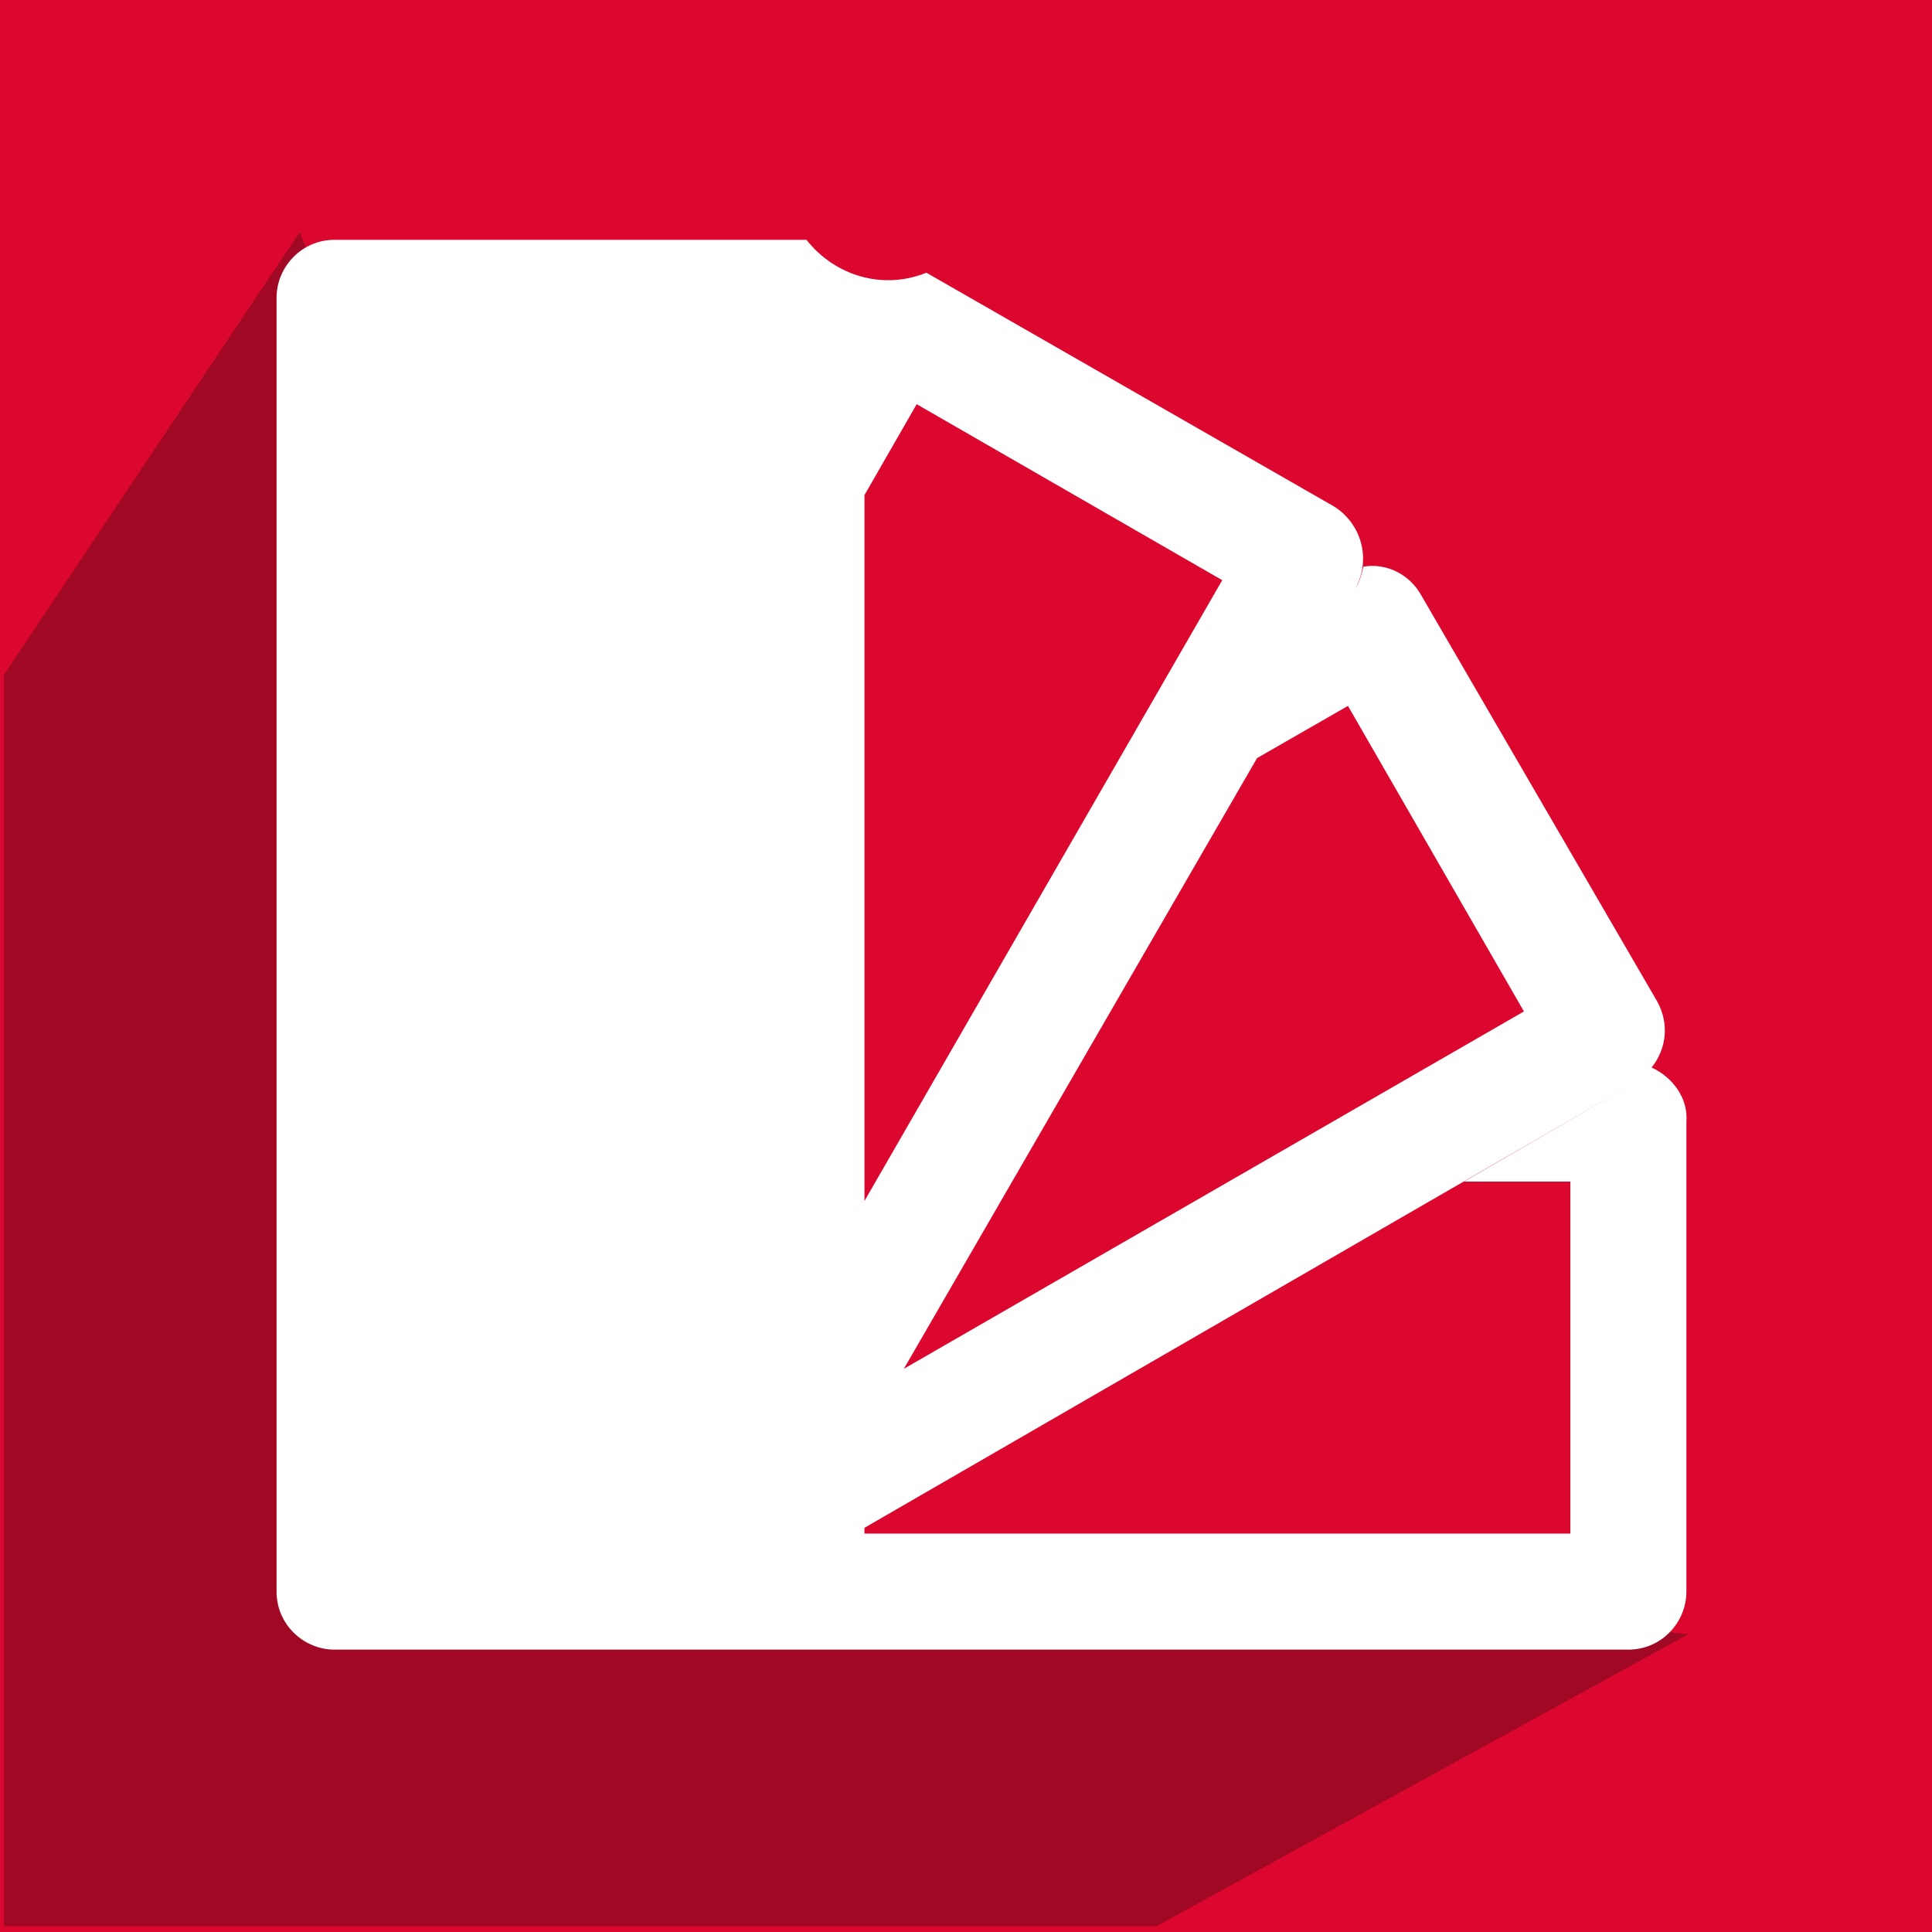
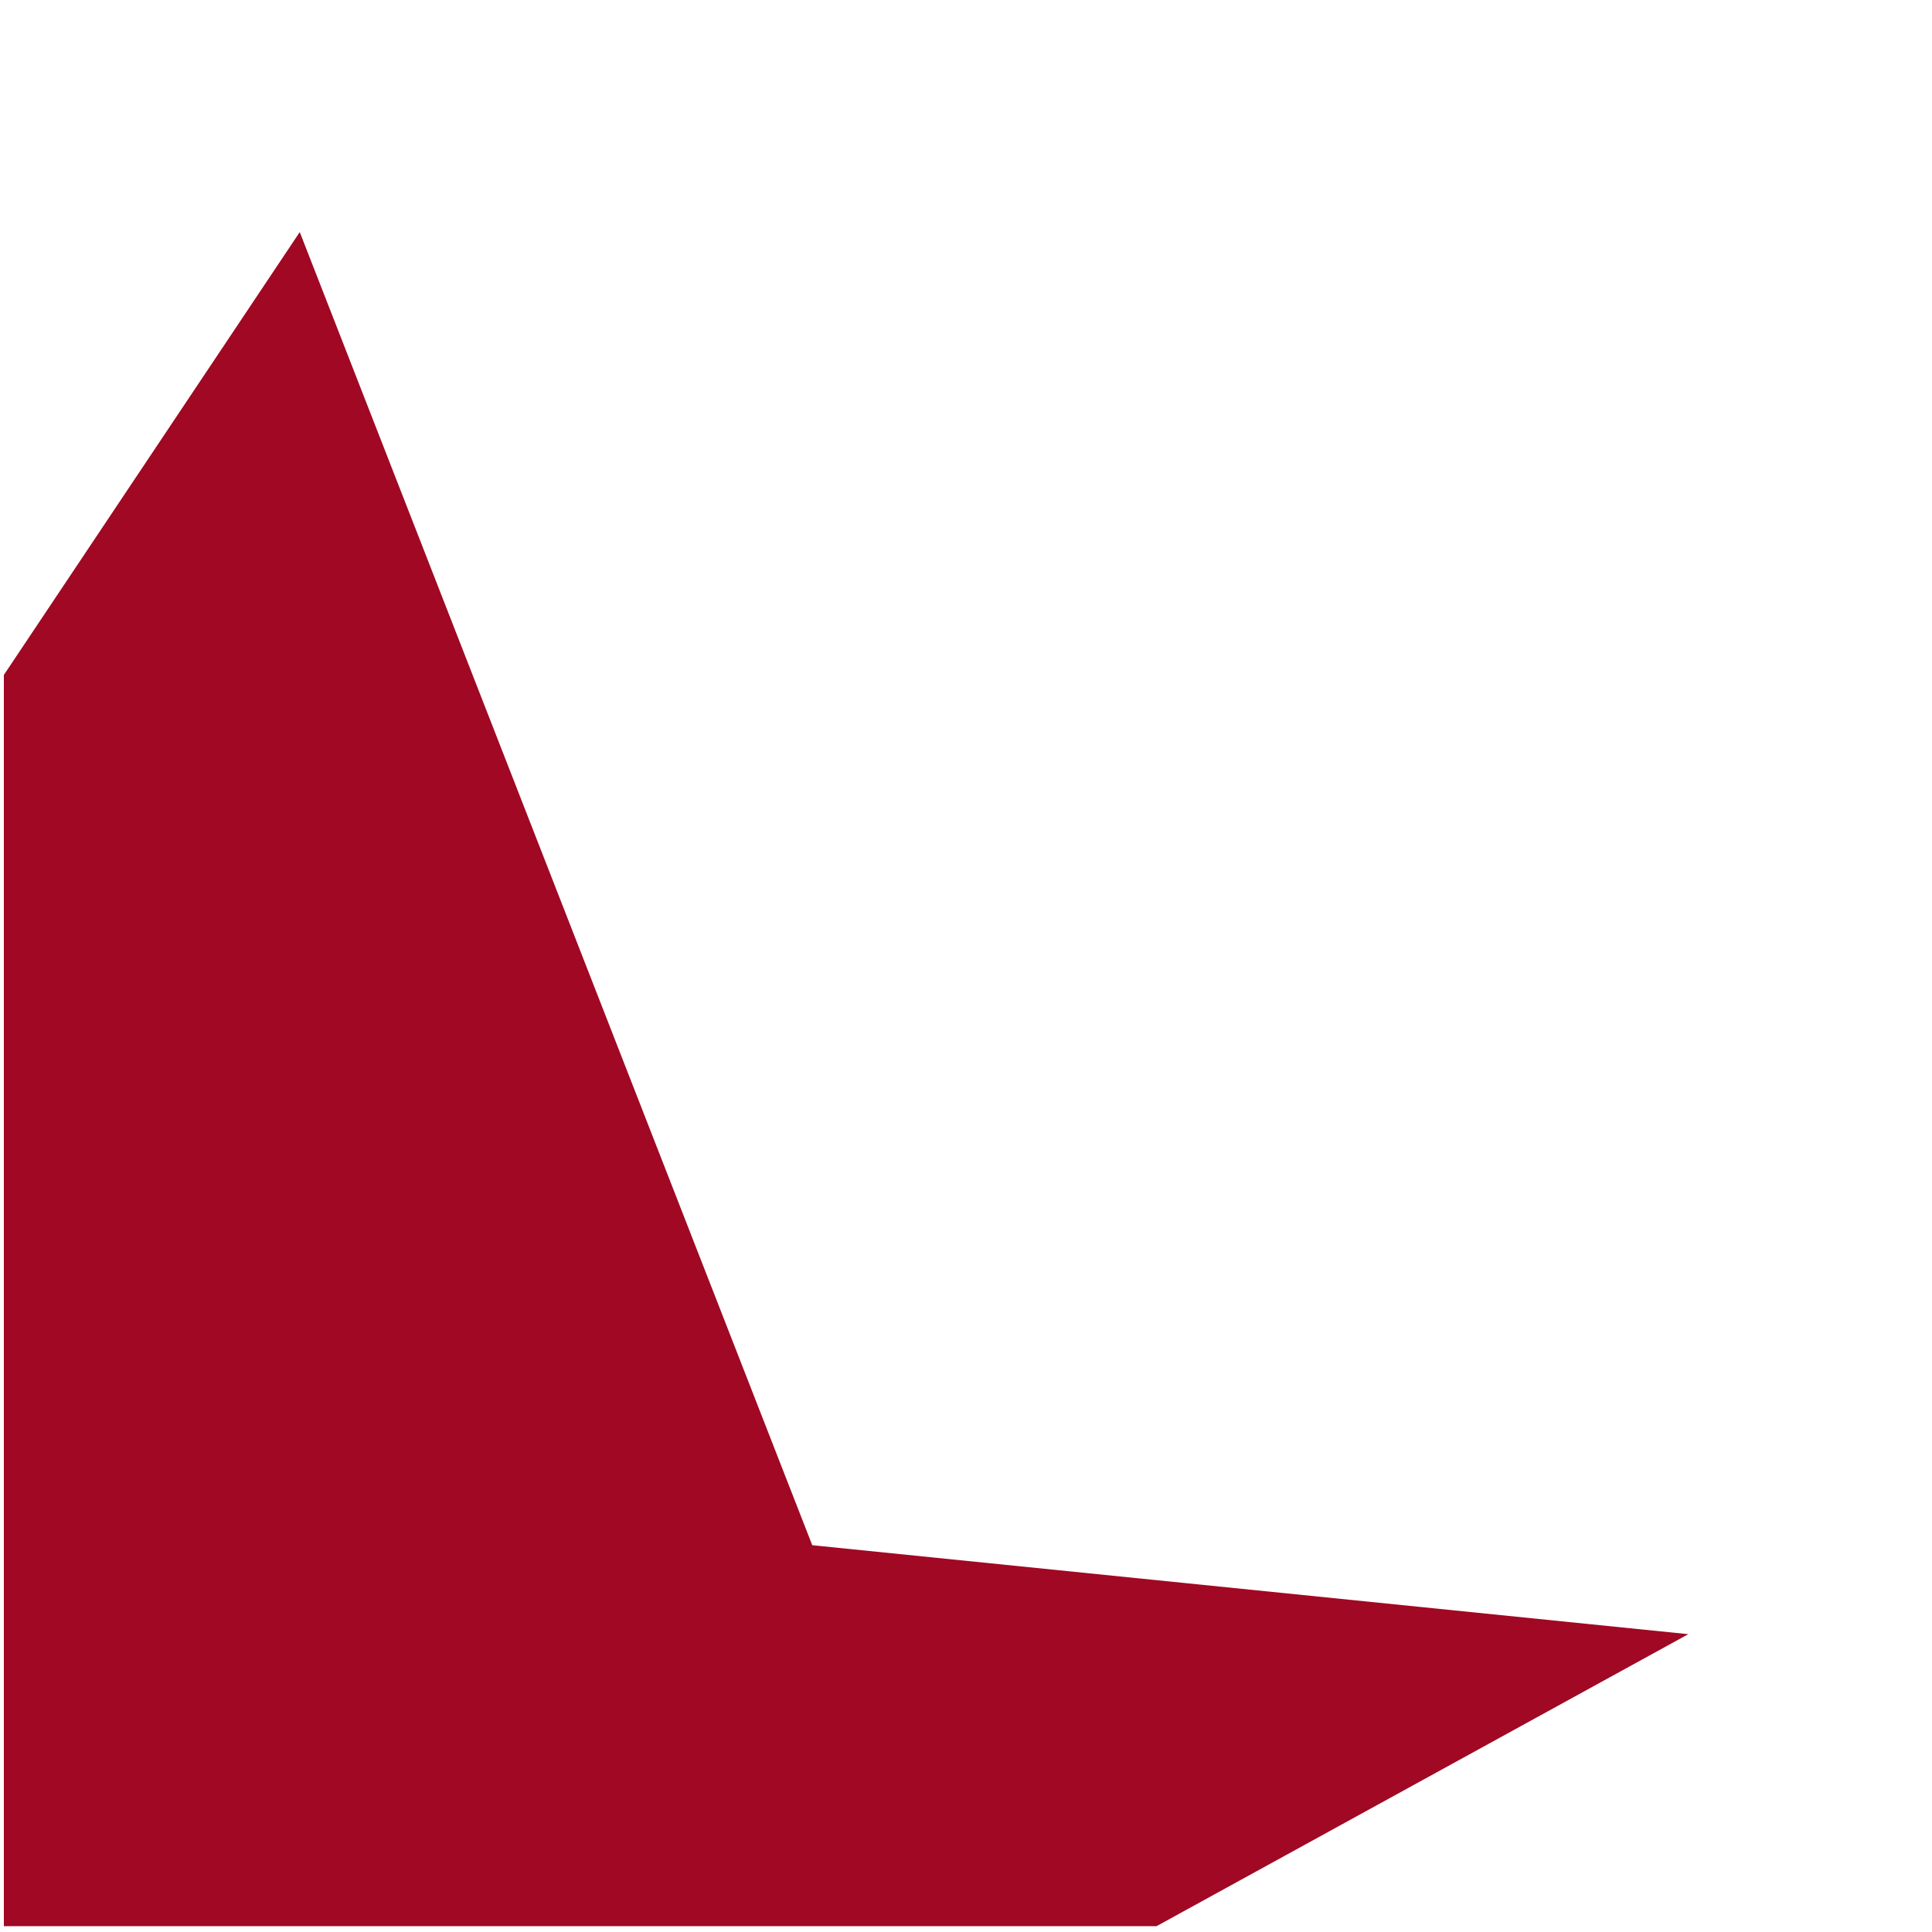
<svg xmlns="http://www.w3.org/2000/svg" version="1.1" id="icon_print" x="0px" y="0px" viewBox="0 0 99.9 99.9" style="enable-background:new 0 0 99.9 99.9;" xml:space="preserve">
  <style type="text/css">
	.st0{fill:#DC072E;}
	.st1{fill:#A00823;}
	.st2{fill:#FFFFFF;}
</style>
-   <path class="st0" d="M0,0H100V100H0V0z" />
  <path id="Rectangle_3_copy" class="st1" d="M42,79.9L15.5,12L0.2,34.9l0,64.7l59.6,0l27.5-15.1L42,79.9z" />
-   <path class="st2" d="M85.4,55.2c0.8-1,0.9-2.3,0.3-3.4L73.5,30.8c-0.6-1.1-1.8-1.7-3-1.5c-0.1,0.4-0.2,0.8-0.4,1.1  c0.8-1.5,0.3-3.3-1.1-4.2L47.9,14.1c-2.2,0.9-4.7,0.2-6.2-1.7H17.3c-1.7,0-3,1.4-3,3c0,0,0,0,0,0v66.9c0,1.7,1.4,3,3,3c0,0,0,0,0,0  h66.9c1.7,0,3-1.4,3-3V58C87.3,56.8,86.5,55.7,85.4,55.2z M69.7,36.5l9.1,15.8L46.7,70.8l-2,3.5l0,0L65,39.2L69.7,36.5z M47.4,20.9  L63.2,30L44.7,62.1V25.6L47.4,20.9z M75.7,61.1h5.5v18.2H44.7V79l39.8-23L75.7,61.1z M29.5,63.1c-3.4,0-6.1,2.7-6.1,6.1  c0,3.4,2.7,6.1,6.1,6.1c3.4,0,6.1-2.7,6.1-6.1c0,0,0,0,0,0C35.6,65.8,32.9,63.1,29.5,63.1L29.5,63.1z M29.5,72.2c-1.7,0-3-1.4-3-3  s1.4-3,3-3c1.7,0,3,1.4,3,3l0,0C32.5,70.8,31.2,72.2,29.5,72.2C29.5,72.2,29.5,72.2,29.5,72.2L29.5,72.2z" />
</svg>